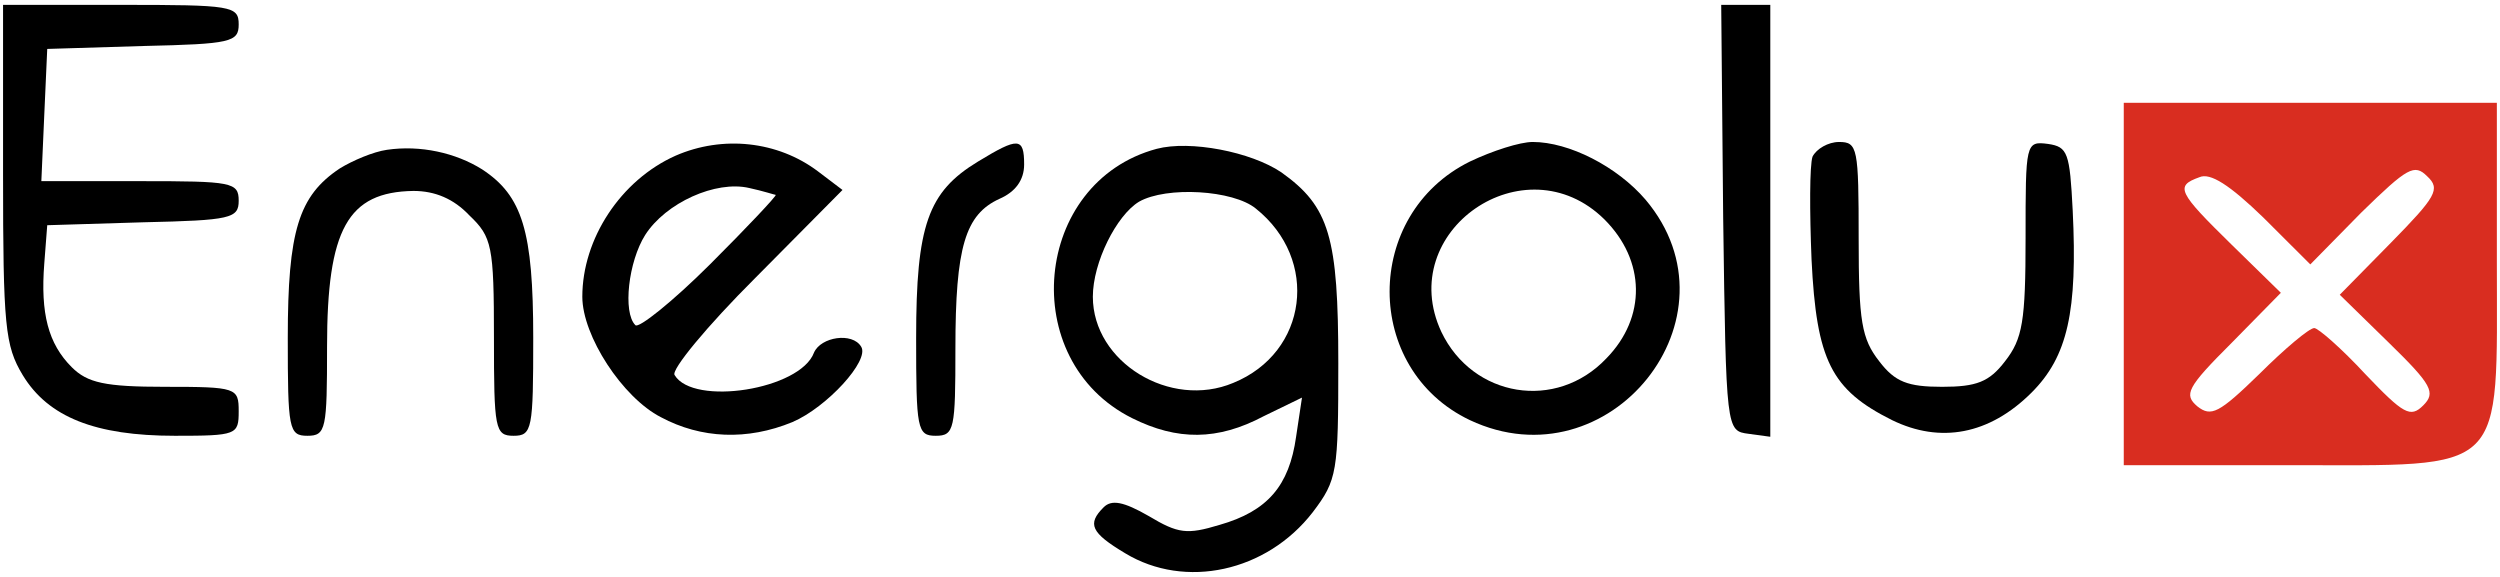
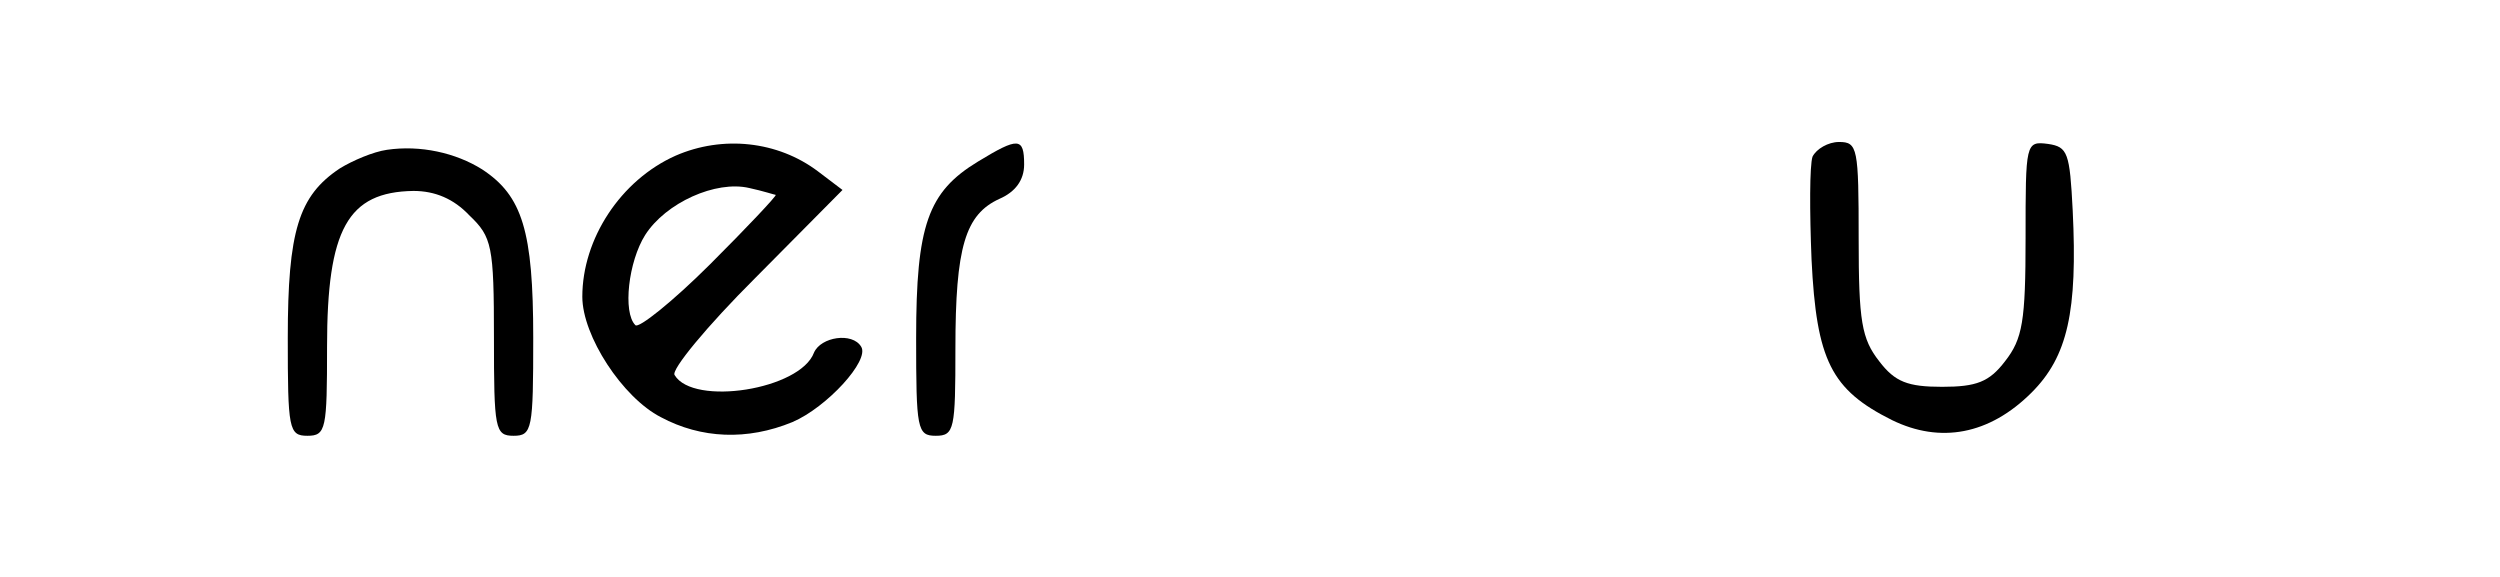
<svg xmlns="http://www.w3.org/2000/svg" width="208" height="48" viewBox="0 0 208 48" fill="none">
-   <path d="M0.254 14.42C0.254 27.131 0.417 28.761 1.888 31.205C4.011 34.709 7.932 36.257 14.549 36.257C19.695 36.257 19.859 36.175 19.859 34.22C19.859 32.264 19.695 32.183 13.732 32.183C8.749 32.183 7.279 31.857 5.972 30.553C4.011 28.598 3.358 26.072 3.685 21.916L3.93 18.738L11.935 18.494C19.205 18.331 19.859 18.168 19.859 16.701C19.859 15.153 19.287 15.072 11.69 15.072H3.44L3.685 9.531L3.93 4.071L11.935 3.827C19.205 3.664 19.859 3.501 19.859 2.034C19.859 0.486 19.287 0.405 10.056 0.405H0.254V14.42Z" fill="black" />
-   <path d="M143.368 18.087C143.614 35.85 143.614 35.85 145.492 36.094L147.289 36.339V18.413V0.405H145.247H143.205L143.368 18.087Z" fill="black" />
-   <path d="M176.697 23.627V38.702H190.421C208.718 38.702 207.738 39.679 207.738 21.753V8.553H192.218H176.697V23.627ZM198.916 20.205L194.668 24.524L198.753 28.516C202.347 32.02 202.674 32.672 201.612 33.731C200.55 34.79 199.978 34.464 196.792 31.124C194.832 29.005 192.871 27.294 192.544 27.294C192.136 27.294 190.094 29.005 187.97 31.124C184.621 34.383 183.967 34.709 182.824 33.812C181.68 32.835 181.925 32.264 185.683 28.516L189.767 24.361L185.683 20.368C181.19 15.968 180.945 15.479 182.987 14.746C183.886 14.338 185.519 15.398 188.297 18.087L192.218 21.998L196.465 17.679C200.305 13.931 200.876 13.605 201.938 14.664C203.082 15.723 202.674 16.375 198.916 20.205Z" fill="#D92D20" />
  <path d="M32.194 12.464C31.05 12.627 29.335 13.36 28.273 14.012C24.842 16.294 23.943 19.227 23.943 28.109C23.943 35.687 24.025 36.257 25.577 36.257C27.129 36.257 27.211 35.687 27.211 28.842C27.211 19.064 28.926 15.968 34.399 15.886C36.196 15.886 37.748 16.538 39.055 17.923C40.934 19.716 41.097 20.449 41.097 28.109C41.097 35.687 41.179 36.257 42.731 36.257C44.283 36.257 44.365 35.687 44.365 28.109C44.365 19.227 43.466 16.294 40.117 14.094C37.912 12.709 34.971 12.057 32.194 12.464Z" fill="black" />
  <path d="M56.209 12.953C51.635 14.991 48.449 19.879 48.449 24.687C48.449 27.946 51.798 33.08 54.984 34.709C58.333 36.502 62.172 36.665 65.93 35.117C68.789 33.894 72.383 29.983 71.648 28.843C70.913 27.62 68.299 28.028 67.727 29.331C66.584 32.428 57.68 33.813 56.128 31.206C55.801 30.798 58.823 27.131 62.826 23.139L70.096 15.805L68.054 14.257C64.705 11.731 60.13 11.242 56.209 12.953ZM64.541 16.213C64.623 16.294 62.172 18.902 59.069 21.998C55.964 25.094 53.105 27.376 52.86 27.05C51.798 25.991 52.288 21.753 53.677 19.553C55.393 16.865 59.559 14.991 62.336 15.642C63.48 15.887 64.46 16.213 64.541 16.213Z" fill="black" />
  <path d="M81.369 13.442C77.203 15.968 76.223 18.738 76.223 28.109C76.223 35.687 76.304 36.257 77.856 36.257C79.408 36.257 79.49 35.687 79.49 29.005C79.49 20.531 80.307 17.842 83.166 16.538C84.473 15.968 85.208 14.99 85.208 13.686C85.208 11.405 84.718 11.405 81.369 13.442Z" fill="black" />
-   <path d="M96.235 12.383C85.943 15.153 84.554 29.983 94.193 34.791C97.951 36.665 101.3 36.665 105.139 34.628L108.325 33.08L107.835 36.339C107.263 40.413 105.466 42.531 101.463 43.672C98.767 44.487 98.032 44.406 95.582 42.939C93.458 41.717 92.478 41.554 91.824 42.206C90.435 43.591 90.762 44.324 93.621 46.035C98.604 49.05 105.384 47.583 109.223 42.613C111.265 39.924 111.347 39.272 111.347 30.228C111.347 19.716 110.612 17.19 106.609 14.339C104.077 12.627 99.013 11.65 96.235 12.383ZM104.485 17.353C109.795 21.59 108.815 29.331 102.607 31.857C97.379 34.057 90.925 30.146 90.925 24.687C90.925 21.835 92.886 17.924 94.765 16.783C97.052 15.479 102.607 15.805 104.485 17.353Z" fill="black" />
-   <path d="M122.293 13.442C113.389 17.842 113.389 30.716 122.293 34.953C133.893 40.413 145.165 26.398 136.915 16.62C134.546 13.85 130.543 11.812 127.521 11.812C126.459 11.812 124.172 12.546 122.293 13.442ZM133.484 18.25C136.915 21.672 136.997 26.398 133.648 29.82C129.482 34.22 122.538 33.079 119.924 27.62C116.003 19.227 126.868 11.731 133.484 18.25Z" fill="black" />
  <path d="M150.802 13.035C150.557 13.768 150.557 17.598 150.72 21.591C151.129 29.983 152.354 32.428 157.419 34.954C161.421 36.909 165.506 36.176 169.018 32.672C172.04 29.657 172.857 25.909 172.449 17.517C172.204 12.709 172.04 12.22 170.407 11.976C168.528 11.731 168.528 11.894 168.528 19.798C168.528 26.724 168.283 28.191 166.813 30.065C165.506 31.776 164.444 32.183 161.585 32.183C158.726 32.183 157.664 31.776 156.357 30.065C154.886 28.191 154.641 26.724 154.641 19.88C154.641 12.302 154.56 11.813 153.008 11.813C152.109 11.813 151.129 12.383 150.802 13.035Z" fill="black" />
</svg>